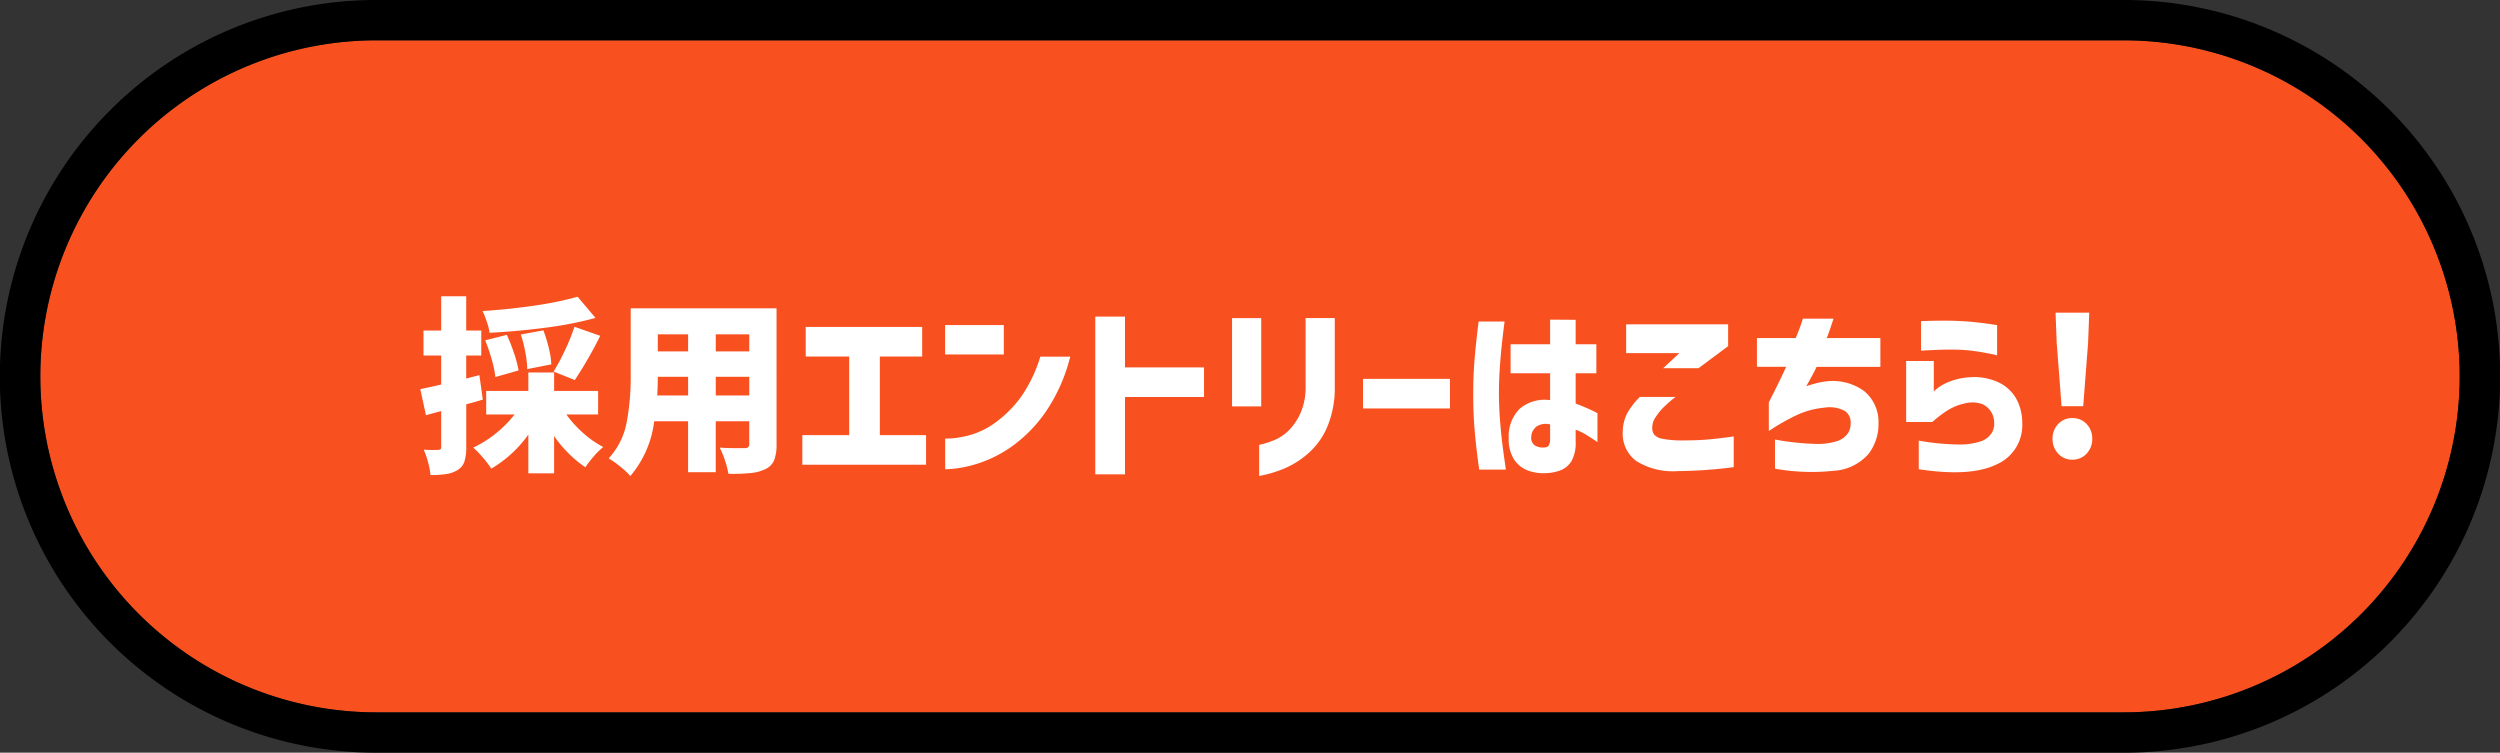
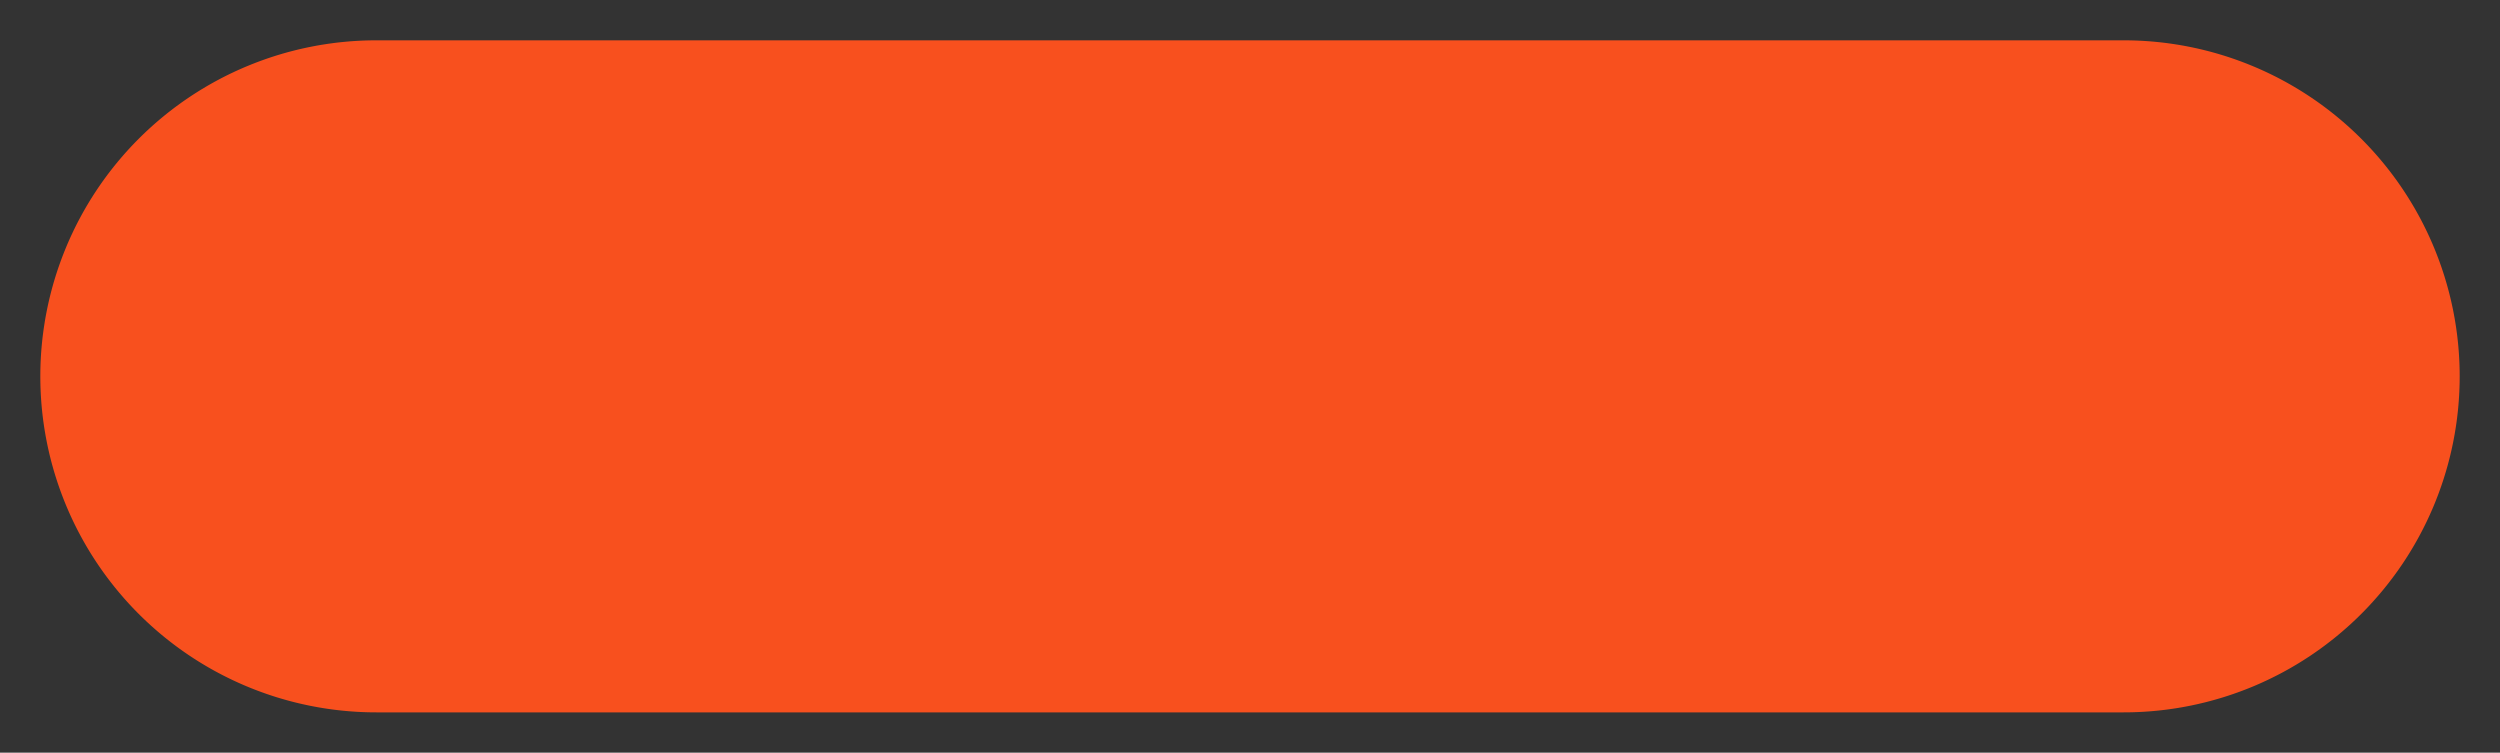
<svg xmlns="http://www.w3.org/2000/svg" width="186" height="56">
  <rect width="100%" height="100%" fill="#333333" stroke="none" />
  <g id="グループ_19759" data-name="グループ 19759" transform="translate(3637 232)">
    <g id="グループ_19758" data-name="グループ 19758">
      <path id="パス_745219" data-name="パス 745219" d="M25 0h130a25 25 0 010 50H25a25 25 0 010-50z" transform="translate(-3634 -229)" fill="#f8501e" />
-       <path id="長方形_90210_-_アウトライン" data-name="長方形 90210 - アウトライン" d="M25 0a25 25 0 000 50h130a25 25 0 000-50H25m0-3h130a27.992 27.992 0 0119.8 47.8A27.922 27.922 0 01155 53H25A27.992 27.992 0 015.2 5.2 27.922 27.922 0 0125-3z" transform="translate(-3634 -229)" />
    </g>
-     <path id="パス_745218" data-name="パス 745218" d="M-58.079-4.27q-.49.154-1.232.35v3.164a3.547 3.547 0 01-.133 1.085 1.15 1.15 0 01-.483.623 2.107 2.107 0 01-.812.308 7.335 7.335 0 01-1.232.084 5.257 5.257 0 00-.175-.931 6.345 6.345 0 00-.329-.959 8.653 8.653 0 001.075.014.274.274 0 00.175-.042.242.242 0 00.049-.182v-2.66l-1.134.308-.42-1.946q.252-.042 1.064-.224l.49-.112v-2.156h-1.316v-1.862h1.316v-2.548h1.862v2.548h1.12v1.862h-1.12v1.708l.98-.252zm8.386-6.076a26.993 26.993 0 01-3.675.721q-2.065.273-4.207.385a4.408 4.408 0 00-.2-.8 6.826 6.826 0 00-.322-.819q1.974-.126 3.871-.406a24.55 24.55 0 003.2-.658zm-3.122 3.99a15.532 15.532 0 00.861-1.61 14.586 14.586 0 00.693-1.722l1.918.672a30.747 30.747 0 01-1.89 3.29zm-1.96-.182a7 7 0 00-.133-1.218 9.948 9.948 0 00-.343-1.358l1.68-.308a11.072 11.072 0 01.406 1.33 6 6 0 01.182 1.2zm-2.366.588a8.071 8.071 0 00-.273-1.3 13.8 13.8 0 00-.486-1.43l1.61-.406a13.622 13.622 0 01.542 1.386 8.478 8.478 0 01.329 1.26zm5.278 2.786a8.279 8.279 0 001.239 1.372 7.307 7.307 0 001.505 1.05 5.277 5.277 0 00-.714.707 7.327 7.327 0 00-.616.8 8.848 8.848 0 01-2.324-2.324v2.777h-1.918v-2.884A8.976 8.976 0 01-57.449.868a7.134 7.134 0 00-.637-.84 7.161 7.161 0 00-.707-.728 8 8 0 001.687-1.057 8.619 8.619 0 001.393-1.407h-2.114v-1.75h3.136v-1.372h1.918v1.372h3.273v1.75zm15.638 2.212a3.144 3.144 0 01-.182 1.2 1.268 1.268 0 01-.644.652 3.191 3.191 0 01-1.078.294 14.215 14.215 0 01-1.68.056 5.846 5.846 0 00-.245-.97 6.738 6.738 0 00-.4-.98q.462.042 1.414.042h.434a.409.409 0 00.273-.07.332.332 0 00.077-.252v-1.68h-2.492v3.794h-2.058V-2.66h-2.52A7.743 7.743 0 01-47.1 1.414a5.948 5.948 0 00-.756-.7A7.253 7.253 0 00-48.713.1a5.369 5.369 0 001.33-2.646 18.032 18.032 0 00.308-3.514v-5h10.85zm-6.58-8.176h-2.254v1.274h2.254zm4.55 1.274v-1.274h-2.492v1.274zm-4.55 3.276v-1.386h-2.254q0 .644-.042 1.386zm2.058 0h2.492v-1.386h-2.492zm6.44 5.152v-2.2h3.486v-5.85h-3.234v-2.2h8.666v2.2h-3.15v5.852h3.439v2.2zM-16.6-7.462h2.226a12.724 12.724 0 01-1.873 4.172A10.493 10.493 0 01-18.69-.805a9.3 9.3 0 01-2.4 1.239 8.916 8.916 0 01-1.855.427 6.992 6.992 0 01-.735.049v-2.282a4.4 4.4 0 00.574-.021 7.008 7.008 0 001.435-.287 5.908 5.908 0 001.841-.966 8.671 8.671 0 001.785-1.813A10.656 10.656 0 00-16.6-7.462zm-7.084-.168v-2.184h4.368v2.184zm19.264.966v2.2h-5.88v5.752h-2.212v-11.732h2.212v3.78zm4.1 8.078V-.9a6.542 6.542 0 001.26-.413 3.417 3.417 0 001-.721 4.36 4.36 0 00.826-1.253 4.745 4.745 0 00.371-1.925v-5.124h2.17v5.124a7.434 7.434 0 01-.56 2.975A5.434 5.434 0 013.311-.252 6.545 6.545 0 011.61.833a9.166 9.166 0 01-1.351.455q-.546.126-.574.126zm-2.016-5.18v-6.566h2.17v6.566zm9.744.154v-2.2h6.468v2.2zm8.6-6.468h1.932q-.126.98-.21 1.771T17.584-6.6q-.063.917-.063 1.785 0 1.022.077 2.03t.182 1.847q.105.84.259 1.876h-1.988q-.238-1.708-.343-3t-.1-2.688q0-1.3.1-2.513t.301-2.817zm2.38 3.85v-2.156h2.94v-1.834l1.9.014v1.82h1.54v2.156h-1.54v2.254a15.418 15.418 0 011.624.714v2.156q-.518-.35-.875-.567a4.081 4.081 0 00-.749-.357v.868A2.718 2.718 0 0122.9.336a1.677 1.677 0 01-.882.686 3.355 3.355 0 01-1.064.182A3.246 3.246 0 0119.663 1a2.117 2.117 0 01-1.015-.811 2.827 2.827 0 01-.4-1.617 2.9 2.9 0 01.791-2.135 2.858 2.858 0 012.289-.665v-2zm2.563 5.516a.33.33 0 00.294-.175 1 1 0 00.084-.455v-1.078a1.273 1.273 0 00-1.008.154 1 1 0 00-.392.742.691.691 0 00.252.658 1.146 1.146 0 00.77.154zm7.056-3.752h2.646a10.633 10.633 0 00-.889.777 4.156 4.156 0 00-.6.749 1.388 1.388 0 00-.238.784.83.83 0 00.14.483 1.01 1.01 0 00.609.315 7.343 7.343 0 001.463.126q1.134 0 1.932-.07t1.918-.224V.756a34.157 34.157 0 01-4.158.294 5.184 5.184 0 01-3.103-.756 2.53 2.53 0 01-.994-2.184 3.068 3.068 0 01.343-1.386 5.4 5.4 0 01.931-1.19zm4.368-2.142h-2.632l1.2-1.12h-3.958V-9.87h7.588v1.624zm6.51-.1h-2.17v-2.14H39.6q.28-.672.406-1.05t.126-.392h2.282l-.245.735q-.119.357-.259.707h3.99v2.142h-4.747q-.182.42-.77 1.442.364-.126.749-.224a5.675 5.675 0 01.749-.14 3.993 3.993 0 012.779.7 2.953 2.953 0 011.1 2.408 3.628 3.628 0 01-.749 2.3 3.71 3.71 0 01-2.583 1.246 15.281 15.281 0 01-4.369-.158V-1.3a19.154 19.154 0 002.912.322 4.866 4.866 0 001.7-.2 1.6 1.6 0 00.8-.567 1.312 1.312 0 00.217-.784 1 1 0 00-.441-.9 2.411 2.411 0 00-1.533-.238 6.16 6.16 0 00-1.967.518A16.182 16.182 0 0037.6-1.932V-4.06q1.019-2.016 1.285-2.646zm10.038-1.2v-2.2l.42-.014q.406-.014 1.029-.021t1.3.021q.672.028 1.337.1t1.113.14q.448.07.462.07v2.252a4.6 4.6 0 00-.483-.112q-.469-.1-1.148-.2a10.923 10.923 0 00-1.323-.112q-.672-.014-1.281.007t-1.008.042zm.84 5.306h-1.946V-7.14h2.058v2.254q.014-.014.294-.245a3.534 3.534 0 01.875-.476 4.718 4.718 0 011.379-.315 4.354 4.354 0 012.163.322 2.97 2.97 0 011.393 1.211 3.684 3.684 0 01.476 1.841A3.183 3.183 0 0154.53.56q-1.939.938-5.775.35v-2.128a17.9 17.9 0 002.912.287 4.974 4.974 0 001.7-.231 1.582 1.582 0 00.8-.6 1.326 1.326 0 00.2-.805 1.517 1.517 0 00-.224-.784 1.459 1.459 0 00-.658-.581A2.216 2.216 0 0052.241-4a4.051 4.051 0 00-1.428.588 8.259 8.259 0 00-1.05.812zm9.618-1.178l-.364-4.732-.084-2.226h2.506l-.084 2.226-.364 4.732zM60.179.2a1.38 1.38 0 01-1.05-.448 1.556 1.556 0 01-.42-1.106 1.531 1.531 0 01.42-1.1 1.39 1.39 0 011.05-.441 1.406 1.406 0 011.064.441 1.531 1.531 0 01.42 1.1 1.556 1.556 0 01-.42 1.106A1.4 1.4 0 0160.179.2z" transform="translate(-3543 -198)" fill="#fff" />
  </g>
</svg>